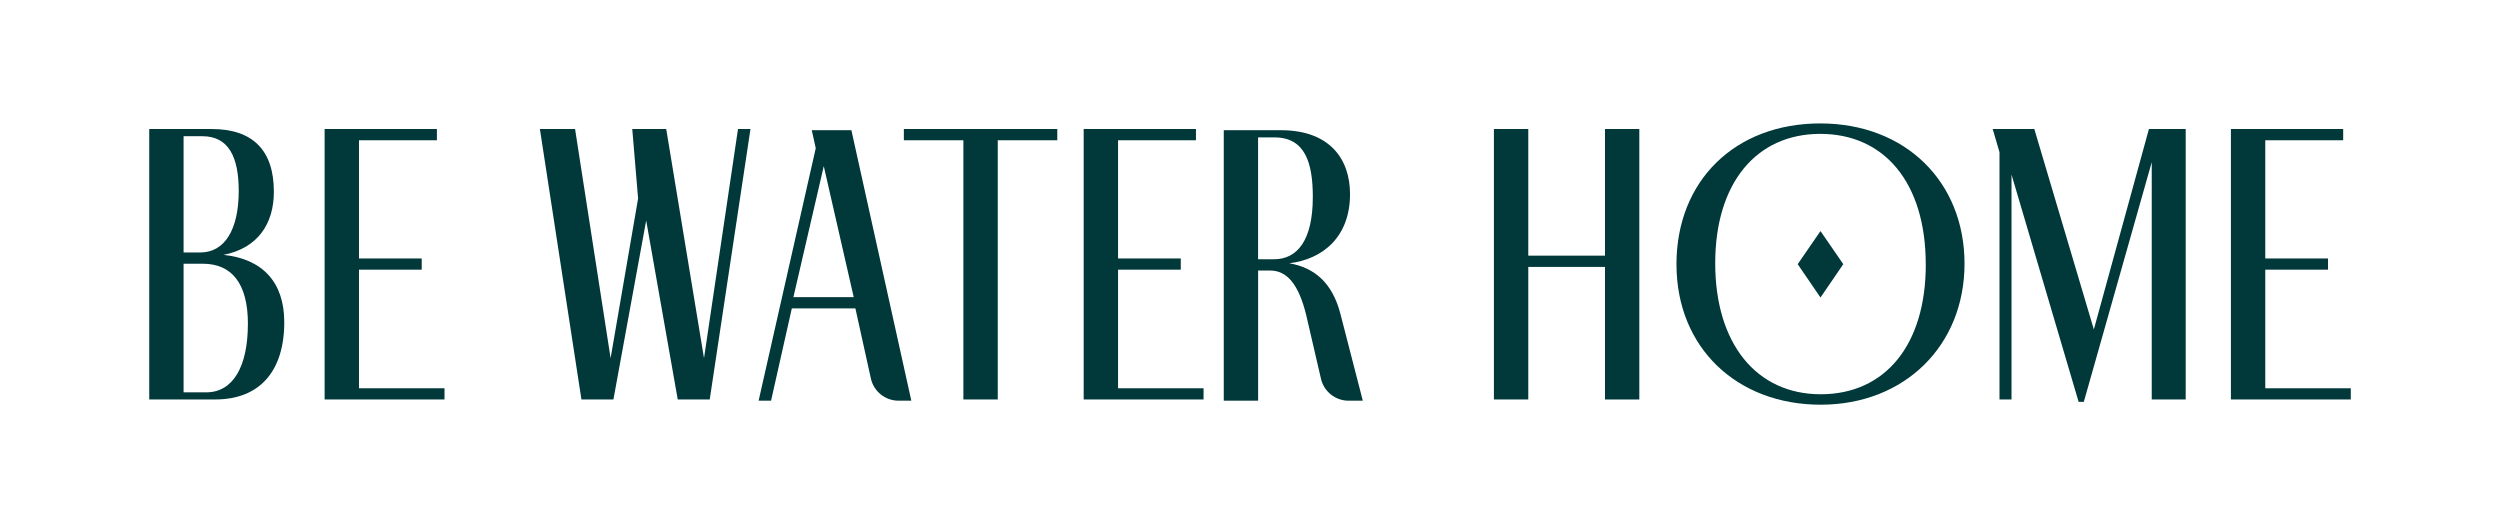
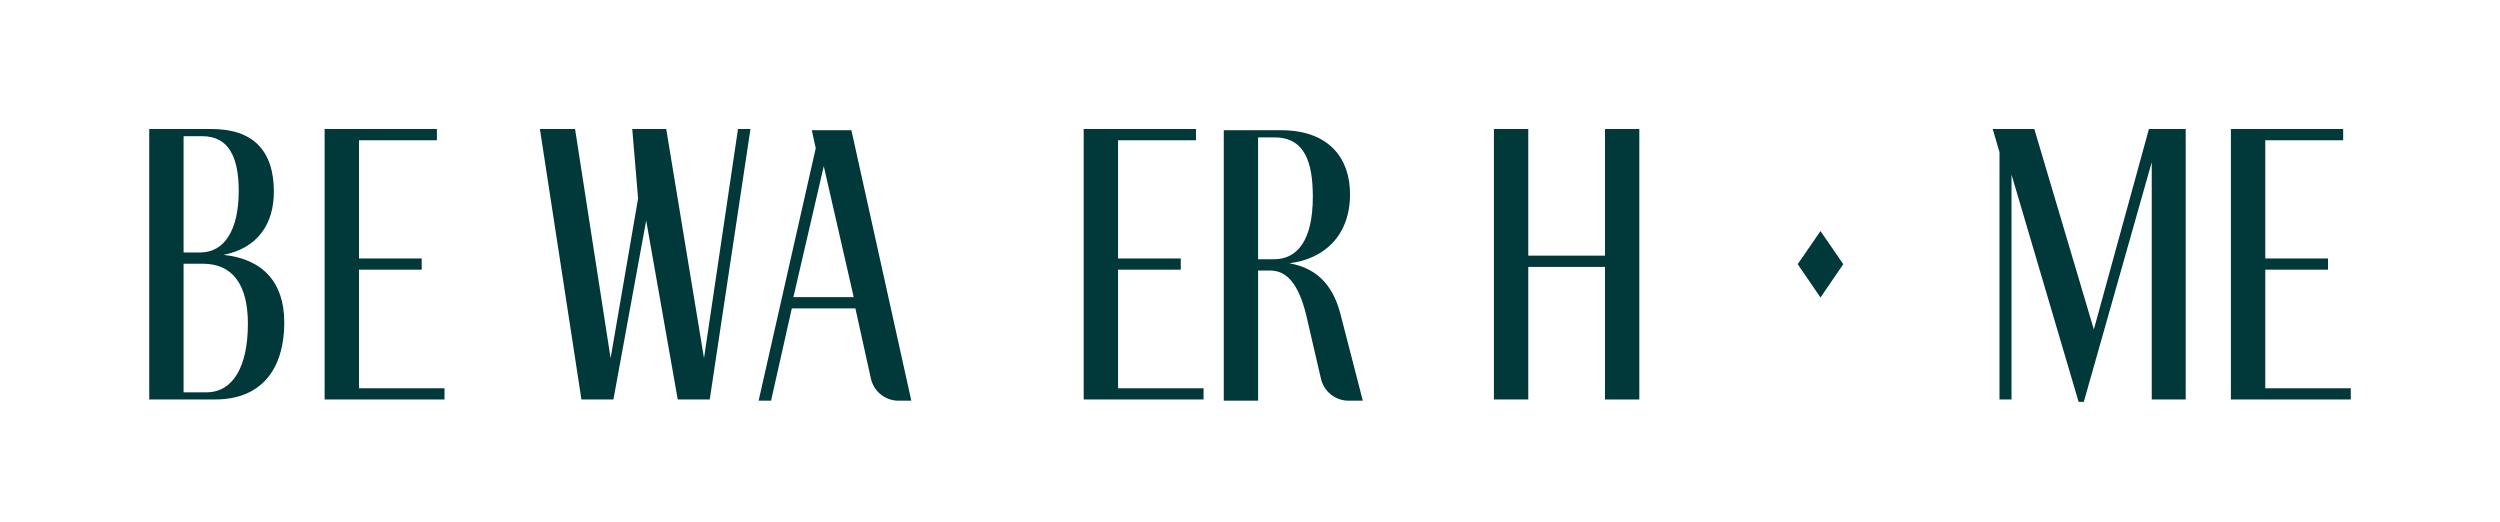
<svg xmlns="http://www.w3.org/2000/svg" id="Capa_1" viewBox="0 0 792 165.24">
  <defs>
    <style>      .st0 {        fill: #01383a;      }    </style>
  </defs>
  <polygon class="st0" points="569.51 83.69 576.73 73.2 583.95 83.69 576.73 94.25 569.51 83.69" />
  <g>
    <g>
      <path class="st0" d="M90.06,102c0,15.69-7.85,24.55-21.9,24.55h-20.88V40.87h19.74c13.04,0,19.74,6.71,19.74,19.87,0,10.13-5.06,17.85-15.95,20,12.28,1.27,19.24,8.61,19.24,21.26ZM58.16,79.98h5.32c7.59,0,12.15-7.09,12.15-19.49,0-10.88-3.29-17.34-11.52-17.34h-5.95v36.83ZM78.54,102.64c0-12.78-5.06-19.09-14.3-19.09h-6.08v40.74h7.21c8.48,0,13.16-8.23,13.16-21.64Z" />
      <path class="st0" d="M140.81,126.56h-37.97V40.87h35.57v3.56h-24.68v37.45h19.87v3.56h-19.87v37.56h27.09v3.56Z" />
      <path class="st0" d="M381.28,126.56h-37.97V40.87h35.57v3.56h-24.68v37.45h19.87v3.56h-19.87v37.56h27.09v3.56Z" />
      <path class="st0" d="M744.72,126.56h-37.97V40.87h35.57v3.56h-24.68v37.45h19.87v3.56h-19.87v37.56h27.09v3.56Z" />
      <path class="st0" d="M237.75,40.87l-12.91,85.69h-10.13l-10-56.7-10.38,56.7h-10.13l-13.16-85.69h11.14l11.26,72.6,8.71-50.58-1.85-22.02h10.76l11.97,72.6,10.77-72.6h3.94Z" />
-       <path class="st0" d="M334.95,40.87v3.56h-18.86v82.13h-10.89V44.43h-18.86v-3.56h48.6Z" />
      <path class="st0" d="M484.16,84.55v42h-10.89V40.87h10.89v40.12h24.3v-40.12h10.88v85.69h-10.88v-42h-24.3Z" />
-       <path class="st0" d="M531.1,83.78c0-26.58,18.61-44.68,45.57-44.68s45.69,18.48,45.69,44.43-18.99,44.68-45.56,44.68-45.69-18.1-45.69-44.43ZM610.08,83.78c0-25.95-13.16-41.37-33.41-41.37s-33.29,15.55-33.29,40.99,13.04,41.5,33.42,41.5,33.29-15.55,33.29-41.12Z" />
    </g>
    <path class="st0" d="M270.97,97.7h-20.12l-6.58,29.24h-3.94l18.1-79.99-1.26-5.7h12.55l18.99,85.69h-4.05c-4.22,0-7.87-2.93-8.77-7.05l-4.9-22.19ZM270.46,94.14l-9.49-41.5-9.62,41.5h19.11Z" />
    <path class="st0" d="M431.73,126.94h-4.5c-4.18,0-7.81-2.88-8.75-6.96l-4.72-20.36c-2.4-9.62-6.07-13.92-11.39-13.92h-3.8v41.24h-10.88V41.25h18.1c15.44,0,21.9,9.11,21.9,20.25,0,13.54-8.61,20.63-19.24,21.9,7.97,1.39,13.67,6.2,16.2,16.07l7.09,27.47ZM398.56,82.13h5.06c7.34,0,12.28-5.95,12.28-19.74,0-10.76-2.41-18.86-12.15-18.86h-5.19v38.6Z" />
    <path class="st0" d="M692.43,40.87v85.69h-10.76V51.38l-21.52,75.94h-1.64l-21.26-72.02v71.26h-3.81V48.21l-2.15-7.34h13.18l18.86,63.5,17.45-63.5h11.66Z" />
  </g>
</svg>